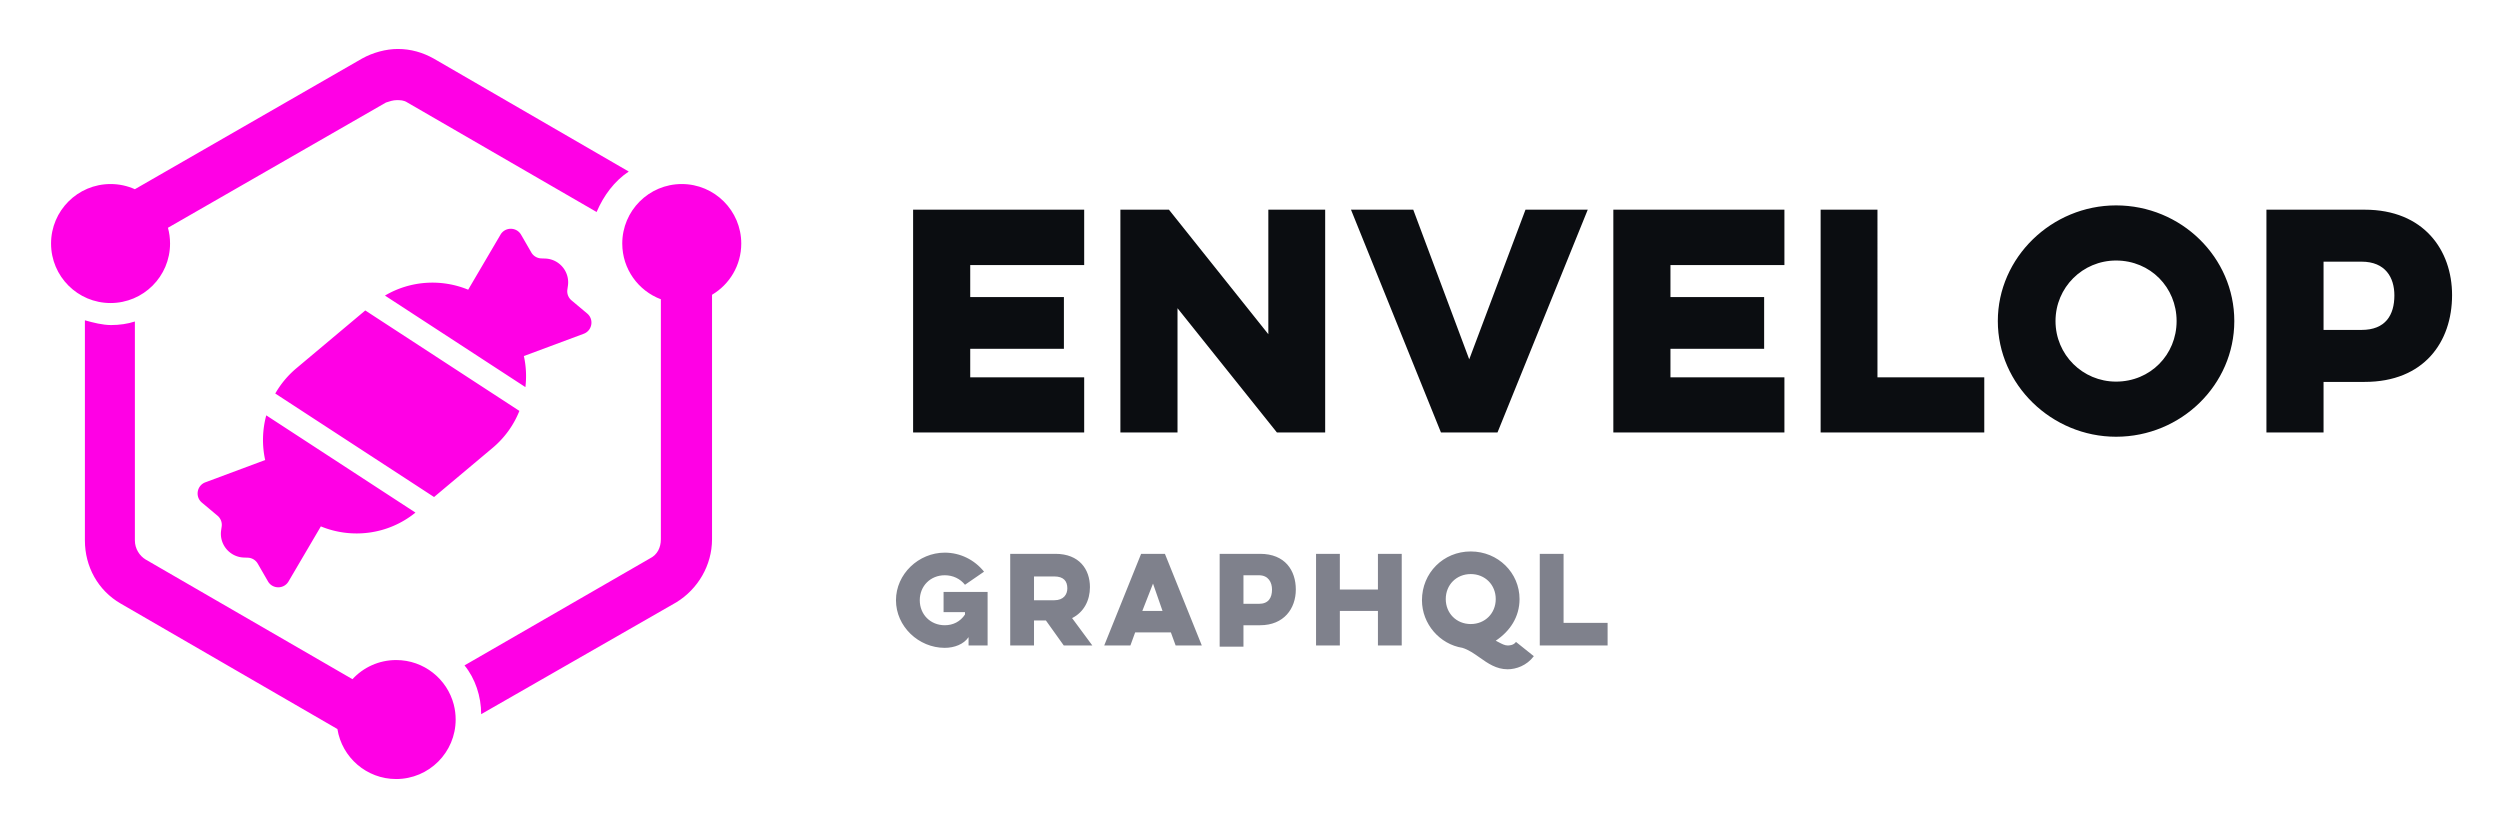
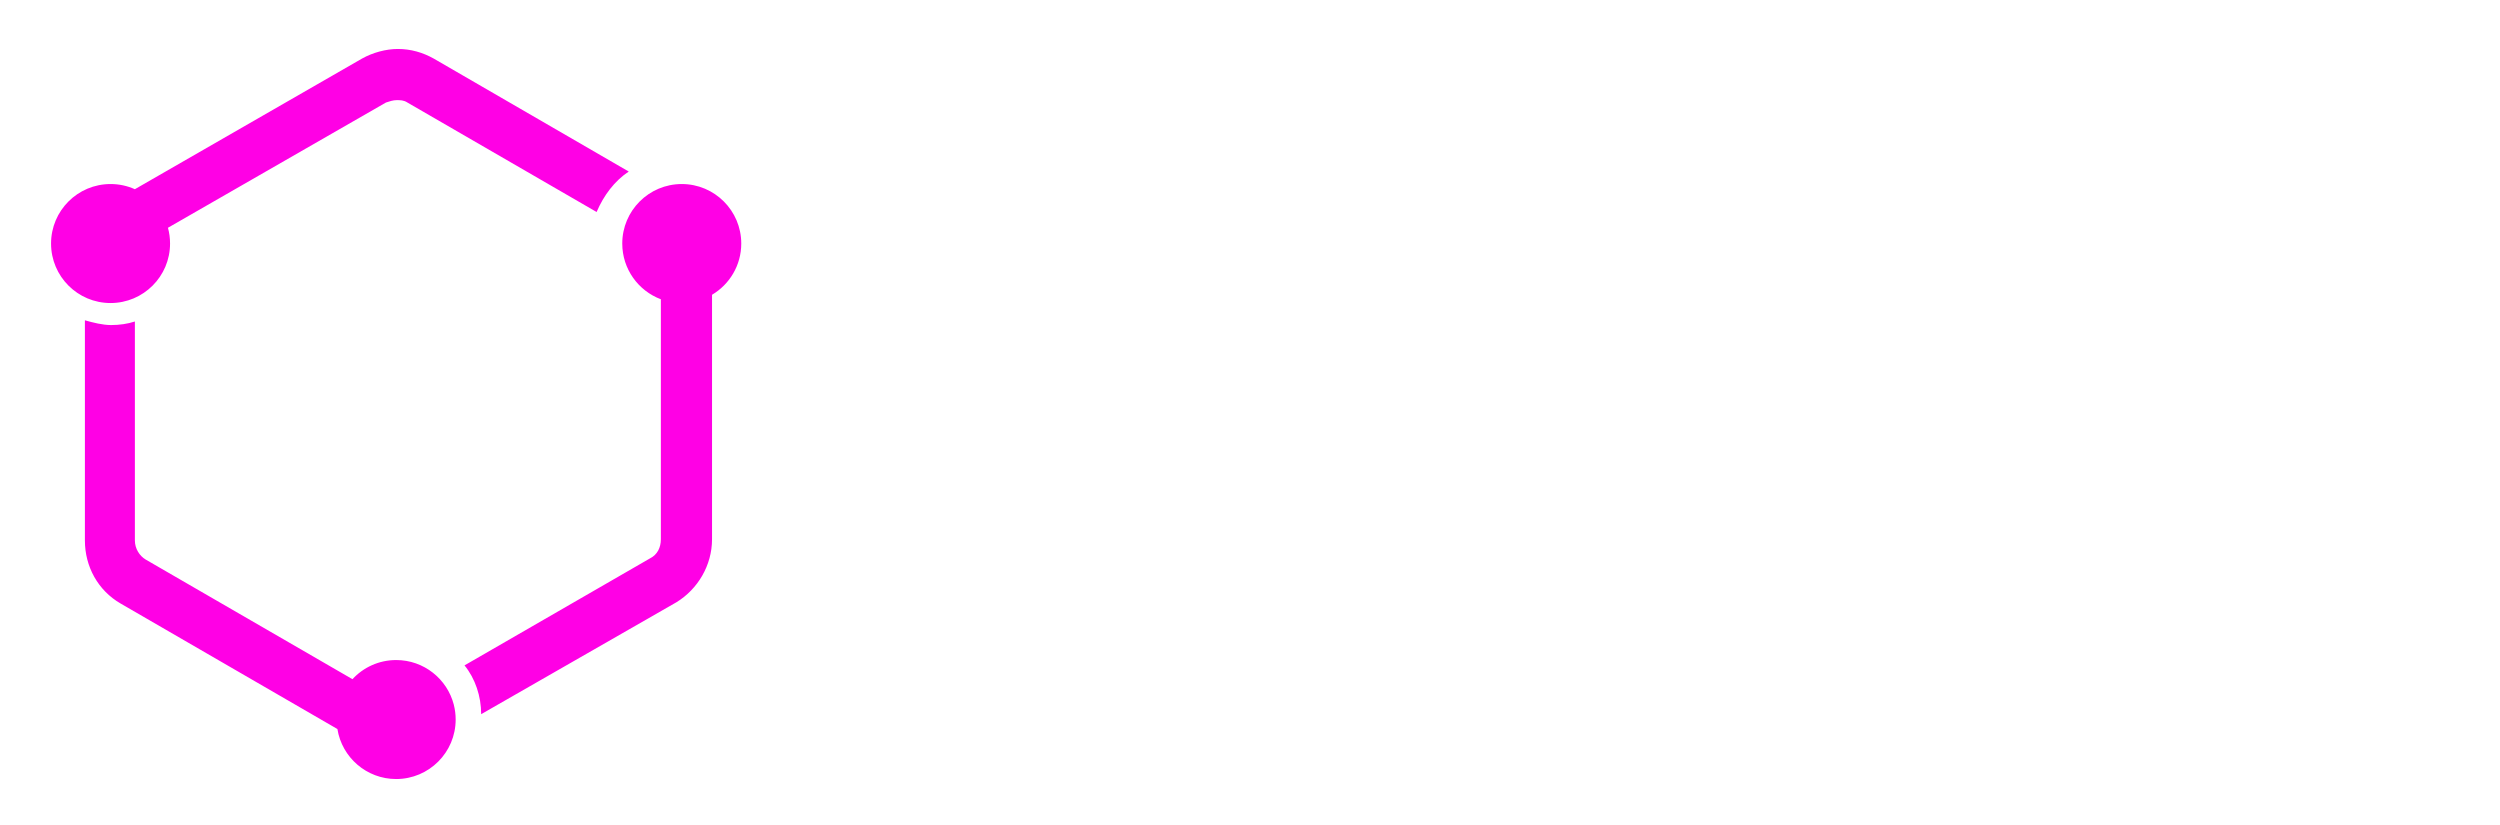
<svg xmlns="http://www.w3.org/2000/svg" role="img" viewBox="5.71 10.21 210.08 69.33">
  <title>Envelop logo</title>
  <path fill="#FF00E5" d="M15 25.675c.728 0 1.419.156 2.043.435L36.144 15.125c.9-.5 2-.8 3-.8 1.1 0 2.1.3 3 .8l16.4 9.5c-1.2.8-2.1 2-2.7 3.4L39.944 18.825c-.3-.2-.6-.2-.9-.2-.3 0-.6.1-.9.2L19.823 29.35c.116.422.177.866.177 1.325 0 2.761-2.239 5-5 5s-5-2.239-5-5c0-2.761 2.239-5 5-5zm46.244 9.683C59.349 34.647 58 32.818 58 30.675c0-2.761 2.239-5 5-5s5 2.239 5 5c0 1.833-.986 3.435-2.456 4.305v20.544c0 2.2-1.2 4.2-3 5.3l-16.4 9.4c0-1.5-.5-3-1.4-4.1l15.6-9c.6-.3.9-.9.9-1.6V35.358zM43.844 69.43c.102.398.156.815.156 1.244 0 2.761-2.239 5-5 5-2.49 0-4.555-1.82-4.937-4.202L15.844 60.925c-1.9-1.1-3-3.1-3-5.3v-18.5c.7.2 1.5.4 2.2.4.7 0 1.4-.1 2-.3v18.4c0 .7.4 1.3.9 1.6l17.383 10.058c.913-.989 2.221-1.608 3.674-1.608 2.329 0 4.286 1.593 4.842 3.748l.002.002 0.0.006z" />
-   <path fill="#FF00E5" fill-rule="evenodd" d="M49.497 29.935c-.383-.664-1.34-.667-1.728-.007l-2.717 4.626c-2.237-.921-4.837-.78-6.993.494l11.802 7.692c.102-.867.06-1.75-.129-2.61l5.027-1.872c.718-.268.881-1.211.294-1.703l-1.318-1.105a1.0 1 0 0 1-.348-.905l.047-.331c.166-1.176-.724-2.236-1.911-2.278l-.334-.012a1.0 1 0 0 1-.831-.499l-.86-1.49zm-.142 14.804l-12.95-8.441-5.785 4.854c-.735.617-1.329 1.34-1.778 2.127l13.343 8.697 4.921-4.129c1.031-.865 1.784-1.939 2.25-3.108zm-8.733 8.546l-12.537-8.172c-.331 1.221-.364 2.511-.092 3.754L22.967 50.74c-.718.268-.881 1.211-.294 1.703l1.318 1.105c.264.222.396.564.347.905l-.047.331c-.166 1.176.724 2.236 1.911 2.278l.334.012c.345.012.659.201.831.499l.86 1.49c.383.664 1.34.667 1.728.007l2.717-4.626c2.58 1.062 5.64.712 7.949-1.159z" clip-rule="evenodd" />
-   <path fill="#0B0D11" d="M82.44 46.55h14.376v-4.632H87.24v-2.4h7.872v-4.344H87.24v-2.688h9.576V27.83H82.44v18.72zm22.219 0V36.11l8.352 10.44h4.056V27.83h-4.776v10.464l-8.352-10.464h-4.08v18.72h4.8zm26.889 0l7.584-18.72H133.9l-4.728 12.576-4.704-12.576h-5.232l7.56 18.72h4.752zm9.734 0h14.376v-4.632h-9.576v-2.4h7.872v-4.344h-7.872v-2.688h9.576V27.83h-14.376v18.72zm17.419 0h13.752v-4.632h-8.976V27.83h-4.776v18.72zm14.89-9.36c0 5.352 4.536 9.72 9.936 9.72 5.472 0 9.936-4.368 9.936-9.72s-4.464-9.72-9.936-9.72c-5.4 0-9.936 4.368-9.936 9.72zm4.848 0c0-2.832 2.28-5.088 5.088-5.088 2.88 0 5.088 2.256 5.088 5.088 0 2.832-2.208 5.088-5.088 5.088-2.808 0-5.088-2.256-5.088-5.088zm17.724 9.36h4.8v-4.248h3.456c4.968 0 7.344-3.336 7.344-7.296 0-3.768-2.376-7.176-7.344-7.176h-8.256v18.72zm7.992-14.352c2.016 0 2.76 1.344 2.76 2.832 0 1.656-.744 2.904-2.76 2.904h-3.192v-5.736h3.192z" />
-   <path fill="#7F818C" fill-rule="evenodd" d="M129.3 56.55c2.3 0 4.1 1.8 4.1 4 0 1.5-.8 2.7-2 3.5.083.042.163.084.238.123.287.151.525.277.762.277.1 0 .5 0 .7-.3l1.5 1.2c-.6.8-1.5 1.1-2.2 1.1-.954 0-1.659-.498-2.349-.985-.467-.33-.926-.654-1.451-.816-1.9-.3-3.4-2-3.4-4 0-2.3 1.8-4.1 4.1-4.1zm0 6.1c1.2 0 2.1-.9 2.1-2.1 0-1.2-.9-2.1-2.1-2.1-1.2 0-2.1.9-2.1 2.1 0 1.2.9 2.1 2.1 2.1zm-44.3-2.7h3.7v4.5h-1.6v-.7c-.4.6-1.2.9-2 .9-2.2 0-4.1-1.8-4.1-4s1.9-4 4.1-4c1.3 0 2.5.6 3.3 1.6l-1.6 1.1c-.4-.5-1-.8-1.7-.8-1.2 0-2.1.9-2.1 2.1 0 1.2.9 2.1 2.1 2.1.7 0 1.3-.3 1.7-.9v-.2H85v-1.7zm9.4-3.2c2 0 2.9 1.3 2.9 2.8 0 1.1-.5 2.1-1.5 2.6l1.7 2.3h-2.4l-1.5-2.1h-1v2.1h-2v-7.7h3.8zm-1.8 1.9v2h1.7c.8 0 1.1-.5 1.1-1 0-.6-.3-1-1.1-1h-1.7zM106.7 64.45l-3.1-7.7h-2l-3.1 7.7h2.2l.4-1.1h3l.4 1.1h2.2zm-5-2.9l.9-2.3.8 2.3h-1.7zm6.5-4.8h3.4c2.1 0 3 1.4 3 3s-1 3-3 3h-1.4v1.8h-2v-7.8zm2 1.8v2.4h1.3c.8 0 1.1-.5 1.1-1.2 0-.6-.3-1.2-1.1-1.2h-1.3zm13.3 5.9v-7.7h-2v3h-3.2v-3h-2v7.7h2v-2.9h3.2v2.9h2zm13.6-7.7h-2v7.7h5.7v-1.9h-3.7v-5.8z" clip-rule="evenodd" />
</svg>